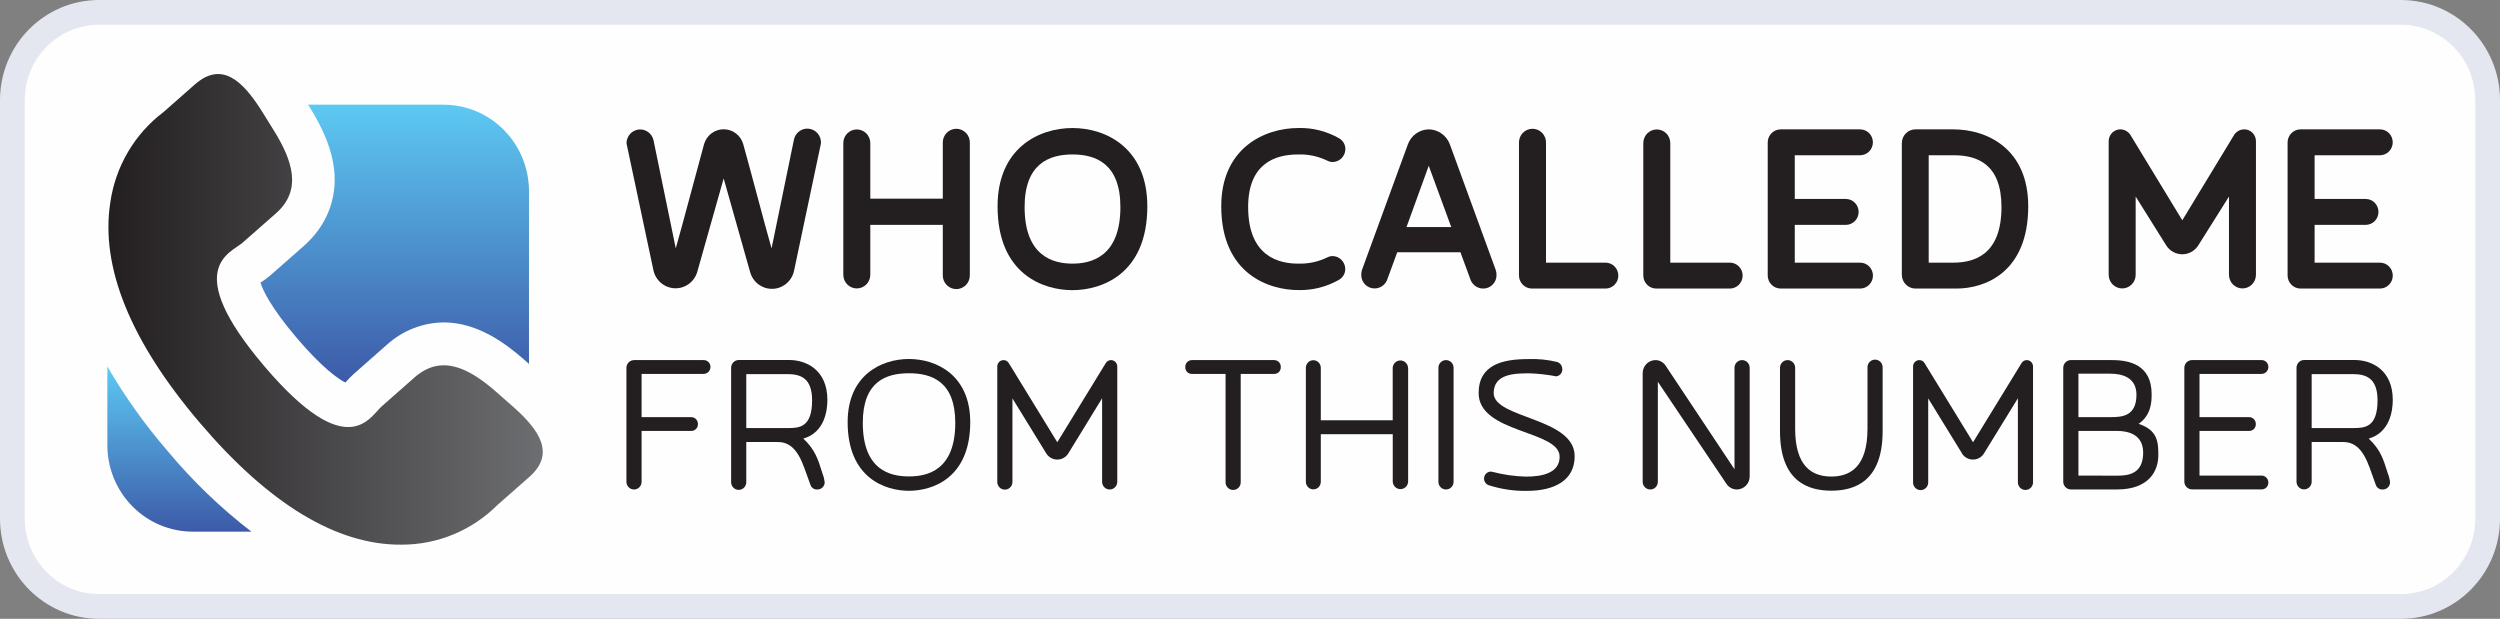
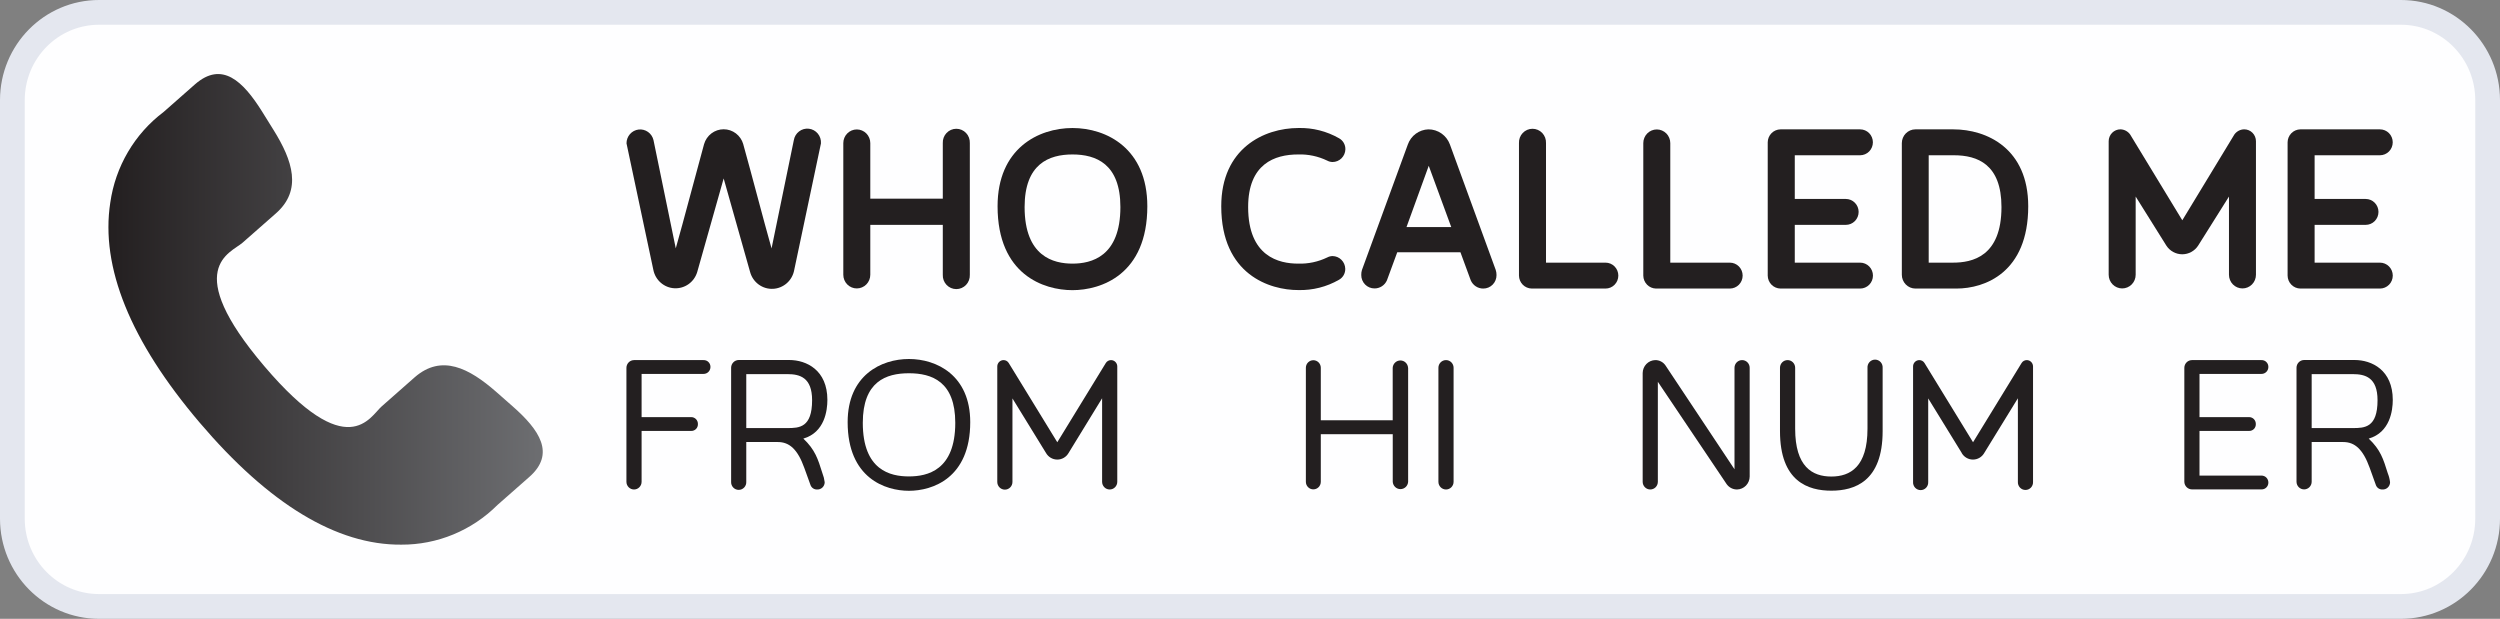
<svg xmlns="http://www.w3.org/2000/svg" width="202" height="50" viewBox="0 0 202 50" fill="none">
  <rect x="0" y="0" width="202" height="50" fill="#808080" stroke="none" />
  <g id="Layer 2">
    <g id="Layer 1">
      <path id="Vector" d="M193.996 1H8.004C4.136 1 1 4.175 1 8.092V41.908C1 45.825 4.136 49 8.004 49H193.996C197.864 49 201 45.825 201 41.908V8.092C201 4.175 197.864 1 193.996 1Z" fill="#FEFEFF" stroke="#E4E7EF" stroke-width="2" stroke-miterlimit="10" />
      <path id="Vector_2" d="M40.091 31.66C37.91 29.752 35.691 28.59 33.517 30.476L30.842 32.834C29.892 33.661 28.114 37.537 21.355 29.586C14.596 21.636 18.647 20.445 19.597 19.612L22.28 17.253C24.442 15.364 23.641 12.968 22.101 10.5L21.17 9.003C19.621 6.533 17.932 4.921 15.763 6.807L13.214 9.052C12.056 9.924 11.08 11.02 10.342 12.276C9.603 13.532 9.117 14.923 8.911 16.37C8.108 21.58 10.534 27.563 16.131 34.145C21.728 40.727 27.207 44.047 32.419 44.008C35.331 44.024 38.129 42.869 40.2 40.797L42.754 38.55C44.916 36.664 43.588 34.73 41.404 32.815L40.091 31.66Z" fill="url(#paint0_linear_3_45)" />
-       <path id="Vector_3" d="M13.523 36.418C11.7 34.307 10.076 32.026 8.674 29.608V35.964C8.673 36.882 8.852 37.792 9.199 38.64C9.546 39.489 10.054 40.26 10.696 40.909C11.337 41.559 12.099 42.074 12.937 42.425C13.775 42.776 14.673 42.957 15.58 42.957H20.312C17.818 41.038 15.541 38.845 13.523 36.418Z" fill="url(#paint1_linear_3_45)" />
-       <path id="Vector_4" d="M25.009 8.638C26.197 10.548 26.831 12.162 27 13.719C27.252 16.083 26.375 18.273 24.532 19.887L21.854 22.242L21.84 22.254C21.608 22.447 21.365 22.627 21.113 22.793L21.049 22.834C21.222 23.404 21.835 24.787 23.974 27.301C26.112 29.815 27.378 30.64 27.908 30.91C27.927 30.888 27.946 30.869 27.96 30.849C28.16 30.62 28.373 30.403 28.599 30.2L31.269 27.847C32.532 26.707 34.16 26.069 35.852 26.05C38.594 26.05 40.863 27.758 42.338 29.047L42.742 29.404V15.446C42.74 13.594 42.013 11.817 40.719 10.507C39.426 9.197 37.672 8.46 35.843 8.458H24.893L25.009 8.638Z" fill="url(#paint2_linear_3_45)" />
      <path id="Vector_5" d="M60.054 11.652C60.767 14.202 61.679 17.734 62.342 20.072L64.14 11.332C64.186 11.048 64.337 10.793 64.564 10.62C64.79 10.446 65.073 10.367 65.356 10.4C65.638 10.432 65.897 10.573 66.079 10.794C66.261 11.015 66.352 11.298 66.333 11.585L64.174 21.809C64.101 22.222 63.893 22.599 63.581 22.877C63.27 23.154 62.875 23.317 62.461 23.337C62.047 23.358 61.638 23.235 61.301 22.989C60.965 22.743 60.721 22.389 60.61 21.984L58.472 14.419L56.334 21.984C56.214 22.378 55.969 22.721 55.636 22.958C55.303 23.195 54.901 23.312 54.495 23.292C54.089 23.272 53.7 23.115 53.392 22.846C53.083 22.578 52.872 22.213 52.791 21.809L50.622 11.585C50.62 11.309 50.719 11.043 50.899 10.837C51.079 10.63 51.328 10.499 51.598 10.466C51.868 10.434 52.14 10.504 52.362 10.662C52.585 10.821 52.742 11.057 52.803 11.325L54.602 20.065C55.264 17.734 56.184 14.202 56.889 11.645C56.99 11.299 57.198 10.995 57.483 10.778C57.769 10.562 58.115 10.445 58.472 10.445C58.828 10.445 59.175 10.562 59.46 10.778C59.745 10.995 59.954 11.299 60.054 11.645V11.652Z" fill="#231F20" />
      <path id="Vector_6" d="M76.178 18.169H70.32V22.201C70.32 22.494 70.205 22.775 70 22.982C69.796 23.189 69.518 23.305 69.229 23.305C68.94 23.305 68.663 23.189 68.458 22.982C68.254 22.775 68.139 22.494 68.139 22.201V11.563C68.139 11.27 68.254 10.989 68.458 10.782C68.663 10.575 68.94 10.459 69.229 10.459C69.518 10.459 69.796 10.575 70 10.782C70.205 10.989 70.32 11.27 70.32 11.563V16.055H76.178V11.563C76.171 11.414 76.194 11.264 76.246 11.124C76.298 10.984 76.377 10.856 76.479 10.748C76.581 10.639 76.704 10.553 76.84 10.494C76.976 10.435 77.122 10.405 77.27 10.405C77.418 10.405 77.564 10.435 77.7 10.494C77.836 10.553 77.958 10.639 78.06 10.748C78.162 10.856 78.242 10.984 78.293 11.124C78.345 11.264 78.368 11.414 78.362 11.563V22.201C78.368 22.351 78.345 22.5 78.293 22.64C78.242 22.78 78.162 22.908 78.06 23.017C77.958 23.125 77.836 23.211 77.7 23.27C77.564 23.329 77.418 23.359 77.27 23.359C77.122 23.359 76.976 23.329 76.84 23.27C76.704 23.211 76.581 23.125 76.479 23.017C76.377 22.908 76.298 22.78 76.246 22.64C76.194 22.5 76.171 22.351 76.178 22.201V18.169Z" fill="#231F20" />
      <path id="Vector_7" d="M80.604 16.666C80.604 12.001 83.899 10.344 86.658 10.344C89.416 10.344 92.704 12.001 92.704 16.666C92.704 22.199 88.96 23.445 86.65 23.445C84.341 23.445 80.604 22.201 80.604 16.666ZM90.528 16.73C90.528 13.242 88.561 12.48 86.658 12.48C84.755 12.48 82.788 13.242 82.788 16.73C82.788 20.741 85.139 21.301 86.658 21.301C88.176 21.301 90.528 20.741 90.528 16.73Z" fill="#231F20" />
      <path id="Vector_8" d="M98.677 16.666C98.677 12.001 102.119 10.343 104.92 10.343C106.065 10.315 107.196 10.601 108.194 11.171C108.353 11.258 108.485 11.387 108.575 11.545C108.666 11.703 108.711 11.883 108.707 12.066C108.7 12.339 108.587 12.599 108.394 12.791C108.201 12.982 107.941 13.09 107.671 13.091C107.522 13.089 107.375 13.051 107.243 12.98C106.509 12.626 105.702 12.454 104.889 12.48C102.988 12.48 100.85 13.242 100.85 16.73C100.85 20.741 103.352 21.301 104.889 21.301C105.702 21.327 106.509 21.155 107.243 20.801C107.375 20.73 107.522 20.692 107.671 20.69C107.94 20.694 108.197 20.802 108.388 20.994C108.579 21.184 108.69 21.443 108.697 21.715C108.702 21.898 108.656 22.078 108.566 22.236C108.475 22.394 108.343 22.523 108.184 22.61C107.187 23.18 106.055 23.466 104.91 23.437C102.611 23.445 98.677 22.201 98.677 16.666Z" fill="#231F20" />
      <path id="Vector_9" d="M117.153 11.674L120.854 21.809C120.898 21.943 120.92 22.084 120.918 22.225C120.92 22.368 120.893 22.51 120.84 22.642C120.787 22.775 120.709 22.895 120.609 22.997C120.51 23.098 120.391 23.178 120.261 23.233C120.13 23.288 119.99 23.315 119.849 23.315C119.635 23.317 119.424 23.255 119.245 23.137C119.065 23.019 118.923 22.85 118.837 22.651L118.003 20.382H112.898L112.064 22.651C111.978 22.847 111.837 23.014 111.658 23.13C111.479 23.246 111.271 23.307 111.059 23.305C110.918 23.306 110.778 23.278 110.647 23.223C110.517 23.169 110.399 23.088 110.299 22.987C110.2 22.886 110.121 22.765 110.068 22.633C110.015 22.5 109.988 22.358 109.99 22.215C109.987 22.078 110.007 21.94 110.047 21.809L113.753 11.674C113.877 11.325 114.102 11.021 114.399 10.803C114.695 10.586 115.05 10.463 115.416 10.452C115.794 10.451 116.164 10.567 116.474 10.786C116.785 11.005 117.022 11.314 117.153 11.674ZM113.646 18.345H117.26L115.442 13.396L113.646 18.345Z" fill="#231F20" />
      <path id="Vector_10" d="M123.762 23.315C123.49 23.31 123.23 23.198 123.038 23.003C122.846 22.807 122.737 22.544 122.733 22.268V11.563C122.726 11.414 122.75 11.264 122.801 11.124C122.853 10.984 122.932 10.856 123.034 10.748C123.137 10.639 123.259 10.553 123.395 10.494C123.531 10.435 123.677 10.405 123.825 10.405C123.973 10.405 124.119 10.435 124.255 10.494C124.391 10.553 124.514 10.639 124.616 10.748C124.718 10.856 124.797 10.984 124.849 11.124C124.9 11.264 124.924 11.414 124.917 11.563V21.222H129.728C130.002 21.222 130.265 21.332 130.458 21.528C130.652 21.725 130.761 21.991 130.761 22.268C130.761 22.546 130.652 22.812 130.458 23.008C130.265 23.205 130.002 23.315 129.728 23.315H123.762Z" fill="#231F20" />
      <path id="Vector_11" d="M133.804 23.315C133.533 23.31 133.273 23.198 133.082 23.002C132.89 22.807 132.781 22.544 132.778 22.268V11.563C132.778 11.418 132.806 11.275 132.861 11.141C132.916 11.007 132.996 10.885 133.097 10.782C133.199 10.68 133.319 10.598 133.451 10.543C133.584 10.488 133.725 10.459 133.869 10.459C134.012 10.459 134.154 10.488 134.286 10.543C134.418 10.598 134.538 10.68 134.64 10.782C134.741 10.885 134.821 11.007 134.876 11.141C134.931 11.275 134.959 11.418 134.959 11.563V21.222H139.772C140.046 21.222 140.309 21.332 140.503 21.528C140.697 21.725 140.806 21.991 140.806 22.268C140.806 22.546 140.697 22.812 140.503 23.008C140.309 23.204 140.046 23.315 139.772 23.315H133.804Z" fill="#231F20" />
      <path id="Vector_12" d="M142.832 11.498C142.835 11.223 142.944 10.96 143.136 10.764C143.327 10.569 143.587 10.457 143.858 10.452H150.297C150.571 10.452 150.834 10.562 151.028 10.758C151.221 10.954 151.33 11.221 151.33 11.498C151.33 11.776 151.221 12.042 151.028 12.238C150.834 12.434 150.571 12.545 150.297 12.545H145.018V16.076H149.145C149.419 16.076 149.681 16.186 149.875 16.383C150.069 16.579 150.178 16.845 150.178 17.122C150.178 17.4 150.069 17.666 149.875 17.863C149.681 18.059 149.419 18.169 149.145 18.169H145.018V21.222H150.302C150.576 21.222 150.838 21.332 151.032 21.528C151.226 21.724 151.335 21.991 151.335 22.268C151.335 22.546 151.226 22.812 151.032 23.008C150.838 23.204 150.576 23.315 150.302 23.315H143.863C143.591 23.311 143.33 23.199 143.137 23.004C142.945 22.808 142.835 22.544 142.832 22.268V11.498Z" fill="#231F20" />
      <path id="Vector_13" d="M157.828 10.452C160.543 10.452 163.881 12.001 163.881 16.666C163.881 22.028 160.372 23.315 158.084 23.315H154.758C154.468 23.312 154.191 23.194 153.987 22.985C153.783 22.776 153.668 22.495 153.668 22.201V11.563C153.669 11.27 153.783 10.989 153.988 10.78C154.192 10.572 154.469 10.454 154.758 10.452H157.828ZM161.719 16.73C161.719 13.286 159.795 12.545 157.871 12.545H155.839V21.222H157.799C159.346 21.222 161.719 20.741 161.719 16.73Z" fill="#231F20" />
      <path id="Vector_14" d="M175.043 19.848L172.562 15.881V22.201C172.562 22.346 172.534 22.49 172.479 22.624C172.424 22.758 172.344 22.879 172.243 22.982C172.142 23.084 172.021 23.166 171.889 23.221C171.757 23.277 171.615 23.305 171.472 23.305C171.329 23.305 171.187 23.277 171.055 23.221C170.922 23.166 170.802 23.084 170.701 22.982C170.599 22.879 170.519 22.758 170.464 22.624C170.41 22.49 170.381 22.346 170.381 22.201V11.412C170.381 11.156 170.481 10.912 170.66 10.731C170.838 10.551 171.08 10.45 171.332 10.45C171.484 10.454 171.634 10.493 171.77 10.565C171.905 10.636 172.023 10.739 172.113 10.863L176.33 17.799L180.54 10.863C180.632 10.737 180.751 10.634 180.888 10.562C181.025 10.491 181.177 10.452 181.331 10.45C181.583 10.45 181.825 10.551 182.003 10.731C182.181 10.912 182.281 11.156 182.281 11.412V22.201C182.281 22.346 182.253 22.49 182.198 22.624C182.144 22.758 182.063 22.879 181.962 22.982C181.861 23.084 181.741 23.166 181.608 23.221C181.476 23.277 181.334 23.305 181.191 23.305C181.048 23.305 180.906 23.277 180.774 23.221C180.641 23.166 180.521 23.084 180.42 22.982C180.319 22.879 180.238 22.758 180.184 22.624C180.129 22.49 180.101 22.346 180.101 22.201V15.881L177.608 19.848C177.468 20.063 177.277 20.239 177.053 20.36C176.83 20.482 176.58 20.546 176.325 20.546C176.071 20.546 175.821 20.482 175.597 20.36C175.374 20.239 175.183 20.063 175.043 19.848Z" fill="#231F20" />
      <path id="Vector_15" d="M184.838 11.498C184.841 11.223 184.95 10.96 185.141 10.764C185.333 10.569 185.592 10.457 185.864 10.452H192.3C192.574 10.452 192.837 10.562 193.031 10.758C193.225 10.954 193.333 11.221 193.333 11.498C193.333 11.776 193.225 12.042 193.031 12.238C192.837 12.434 192.574 12.545 192.3 12.545H187.021V16.076H191.148C191.422 16.076 191.685 16.186 191.879 16.383C192.072 16.579 192.181 16.845 192.181 17.122C192.181 17.4 192.072 17.666 191.879 17.863C191.685 18.059 191.422 18.169 191.148 18.169H187.021V21.222H192.302C192.576 21.222 192.839 21.332 193.033 21.528C193.227 21.724 193.336 21.991 193.336 22.268C193.336 22.546 193.227 22.812 193.033 23.008C192.839 23.204 192.576 23.315 192.302 23.315H185.864C185.592 23.31 185.333 23.198 185.141 23.002C184.95 22.807 184.841 22.544 184.838 22.268V11.498Z" fill="#231F20" />
      <path id="Vector_16" d="M51.841 30.212V33.703H55.846C55.92 33.702 55.992 33.716 56.059 33.745C56.127 33.773 56.188 33.815 56.239 33.868C56.29 33.921 56.329 33.984 56.355 34.053C56.382 34.123 56.394 34.196 56.391 34.27C56.393 34.343 56.38 34.416 56.354 34.483C56.327 34.551 56.287 34.613 56.236 34.664C56.185 34.716 56.124 34.756 56.057 34.782C55.99 34.809 55.919 34.821 55.846 34.819H51.841V38.93C51.841 39.095 51.776 39.252 51.661 39.369C51.547 39.485 51.391 39.551 51.228 39.551C51.066 39.551 50.91 39.485 50.795 39.369C50.68 39.252 50.615 39.095 50.615 38.93V29.716C50.617 29.552 50.682 29.395 50.797 29.279C50.911 29.163 51.066 29.098 51.228 29.096H56.844C56.917 29.093 56.99 29.105 57.058 29.131C57.126 29.157 57.188 29.197 57.24 29.249C57.293 29.3 57.334 29.361 57.363 29.429C57.391 29.497 57.405 29.57 57.405 29.644C57.406 29.719 57.392 29.793 57.364 29.863C57.336 29.932 57.295 29.995 57.243 30.048C57.191 30.101 57.129 30.142 57.06 30.171C56.992 30.199 56.918 30.213 56.844 30.212H51.841Z" fill="#231F20" />
      <path id="Vector_17" d="M66.635 38.964C66.635 39.044 66.618 39.123 66.587 39.196C66.556 39.269 66.51 39.335 66.453 39.39C66.395 39.445 66.328 39.488 66.254 39.515C66.18 39.543 66.101 39.555 66.022 39.551C65.911 39.556 65.801 39.526 65.707 39.466C65.613 39.406 65.54 39.318 65.497 39.214L64.988 37.806C64.447 36.3 63.782 35.716 62.85 35.716H60.299V38.923C60.304 39.007 60.292 39.092 60.264 39.172C60.235 39.252 60.191 39.325 60.134 39.386C60.076 39.448 60.007 39.497 59.93 39.531C59.853 39.565 59.771 39.582 59.687 39.582C59.603 39.582 59.52 39.565 59.444 39.531C59.367 39.497 59.297 39.448 59.24 39.386C59.183 39.325 59.139 39.252 59.11 39.172C59.082 39.092 59.07 39.007 59.075 38.923V29.709C59.077 29.545 59.142 29.388 59.257 29.272C59.371 29.156 59.526 29.09 59.688 29.088H63.765C65.164 29.088 66.853 29.904 66.853 32.312C66.853 33.147 66.644 34.937 64.91 35.439C65.86 36.341 66.084 37.068 66.452 38.239C66.544 38.472 66.605 38.715 66.635 38.964ZM63.625 34.588C64.575 34.588 65.618 34.554 65.618 32.338C65.618 30.496 64.623 30.229 63.625 30.229H60.299V34.588H63.625Z" fill="#231F20" />
      <path id="Vector_18" d="M68.49 34.109C68.49 30.318 71.201 29.007 73.441 29.007C75.682 29.007 78.395 30.318 78.395 34.109C78.395 38.646 75.332 39.656 73.441 39.656C71.55 39.656 68.49 38.646 68.49 34.109ZM77.186 34.164C77.186 30.832 75.297 30.159 73.441 30.159C71.586 30.159 69.714 30.832 69.714 34.164C69.714 38.013 71.954 38.495 73.441 38.495C74.928 38.495 77.186 38.008 77.186 34.164Z" fill="#231F20" />
      <path id="Vector_19" d="M84.519 36.604L81.806 32.192V38.942C81.806 39.107 81.742 39.264 81.627 39.381C81.512 39.497 81.356 39.563 81.193 39.563C81.031 39.563 80.875 39.497 80.76 39.381C80.645 39.264 80.58 39.107 80.58 38.942V29.61C80.58 29.474 80.634 29.343 80.729 29.247C80.825 29.15 80.954 29.096 81.089 29.096C81.174 29.096 81.257 29.118 81.33 29.16C81.404 29.202 81.466 29.263 81.509 29.336L85.429 35.733L89.347 29.336C89.391 29.263 89.453 29.203 89.526 29.161C89.6 29.119 89.683 29.096 89.767 29.096C89.902 29.096 90.032 29.15 90.127 29.247C90.222 29.343 90.276 29.474 90.276 29.61V38.93C90.276 39.095 90.211 39.252 90.096 39.369C89.981 39.485 89.826 39.551 89.663 39.551C89.5 39.551 89.344 39.485 89.23 39.369C89.115 39.252 89.05 39.095 89.05 38.93V32.18L86.339 36.604C86.247 36.765 86.114 36.899 85.954 36.992C85.795 37.085 85.614 37.134 85.429 37.134C85.245 37.134 85.064 37.085 84.904 36.992C84.745 36.899 84.612 36.765 84.519 36.604Z" fill="#231F20" />
-       <path id="Vector_20" d="M103.487 29.663C103.49 29.735 103.479 29.806 103.454 29.873C103.428 29.94 103.39 30 103.341 30.052C103.292 30.103 103.233 30.144 103.168 30.171C103.103 30.199 103.033 30.213 102.962 30.212H100.249V38.93C100.254 39.015 100.242 39.099 100.214 39.179C100.186 39.259 100.141 39.332 100.084 39.394C100.027 39.455 99.958 39.505 99.881 39.538C99.804 39.572 99.721 39.589 99.637 39.589C99.554 39.589 99.471 39.572 99.394 39.538C99.317 39.505 99.248 39.455 99.191 39.394C99.133 39.332 99.089 39.259 99.061 39.179C99.032 39.099 99.02 39.015 99.026 38.93V30.212H96.296C96.225 30.213 96.155 30.199 96.09 30.171C96.025 30.144 95.966 30.103 95.917 30.052C95.868 30 95.83 29.94 95.805 29.873C95.779 29.806 95.768 29.735 95.771 29.663C95.767 29.591 95.778 29.518 95.803 29.45C95.828 29.382 95.866 29.32 95.915 29.267C95.964 29.214 96.023 29.172 96.088 29.142C96.154 29.113 96.224 29.097 96.296 29.096H102.962C103.034 29.097 103.105 29.113 103.17 29.142C103.236 29.172 103.295 29.214 103.344 29.267C103.393 29.32 103.431 29.382 103.455 29.45C103.48 29.518 103.491 29.591 103.487 29.663Z" fill="#231F20" />
      <path id="Vector_21" d="M113.777 29.716V38.93C113.767 39.09 113.697 39.24 113.582 39.35C113.466 39.46 113.314 39.521 113.156 39.521C112.997 39.521 112.845 39.46 112.729 39.35C112.614 39.24 112.544 39.09 112.534 38.93V35.081H106.721V38.93C106.721 39.092 106.657 39.247 106.544 39.362C106.431 39.477 106.277 39.541 106.117 39.541C105.957 39.541 105.804 39.477 105.691 39.362C105.577 39.247 105.514 39.092 105.514 38.93V29.716C105.514 29.554 105.577 29.399 105.691 29.284C105.804 29.17 105.957 29.105 106.117 29.105C106.277 29.105 106.431 29.17 106.544 29.284C106.657 29.399 106.721 29.554 106.721 29.716V33.957H112.53V29.716C112.539 29.556 112.609 29.406 112.724 29.296C112.84 29.186 112.992 29.125 113.151 29.125C113.309 29.125 113.462 29.186 113.577 29.296C113.693 29.406 113.762 29.556 113.772 29.716H113.777Z" fill="#231F20" />
      <path id="Vector_22" d="M116.224 29.716C116.224 29.552 116.288 29.394 116.403 29.277C116.518 29.161 116.674 29.096 116.837 29.096C116.999 29.096 117.155 29.161 117.27 29.277C117.385 29.394 117.45 29.552 117.45 29.716V38.93C117.45 39.095 117.385 39.252 117.27 39.369C117.155 39.485 116.999 39.551 116.837 39.551C116.674 39.551 116.518 39.485 116.403 39.369C116.288 39.252 116.224 39.095 116.224 38.93V29.716Z" fill="#231F20" />
-       <path id="Vector_23" d="M126.235 29.805C126.247 29.95 126.203 30.094 126.111 30.207C126.02 30.319 125.889 30.391 125.746 30.407C125.047 30.275 124.339 30.195 123.629 30.166C122.458 30.166 120.69 30.166 120.69 31.761C120.69 33.832 127.233 33.727 127.233 36.864C127.233 38.812 125.606 39.664 123.368 39.664C122.32 39.679 121.277 39.523 120.279 39.202C120.157 39.157 120.054 39.071 119.988 38.957C119.921 38.844 119.897 38.711 119.917 38.581C119.938 38.45 120.002 38.332 120.1 38.245C120.198 38.158 120.323 38.108 120.453 38.105C120.494 38.103 120.536 38.109 120.576 38.122C121.468 38.356 122.384 38.487 123.306 38.511C124.672 38.511 126.019 38.191 126.019 36.9C126.019 34.756 119.474 35.021 119.474 31.761C119.474 29.456 121.434 29.014 123.482 29.014C124.276 28.982 125.071 29.063 125.843 29.254C125.954 29.297 126.051 29.373 126.121 29.47C126.19 29.568 126.23 29.685 126.235 29.805Z" fill="#231F20" />
      <path id="Vector_24" d="M133.954 30.849V38.93C133.954 39.094 133.889 39.252 133.775 39.369C133.66 39.485 133.504 39.55 133.341 39.55C133.179 39.55 133.023 39.485 132.908 39.369C132.793 39.252 132.728 39.094 132.728 38.93V30.142C132.731 29.869 132.838 29.607 133.027 29.411C133.216 29.216 133.473 29.103 133.743 29.096C133.904 29.093 134.063 29.131 134.207 29.205C134.351 29.279 134.474 29.388 134.567 29.521L140.148 37.919V29.716C140.148 29.552 140.212 29.394 140.327 29.277C140.442 29.161 140.598 29.096 140.761 29.096C140.923 29.096 141.079 29.161 141.194 29.277C141.309 29.394 141.374 29.552 141.374 29.716V38.504C141.371 38.778 141.264 39.039 141.075 39.235C140.886 39.43 140.629 39.543 140.359 39.55C140.196 39.553 140.034 39.515 139.888 39.441C139.741 39.367 139.615 39.258 139.518 39.125L133.954 30.849Z" fill="#231F20" />
      <path id="Vector_25" d="M143.823 29.716C143.823 29.552 143.887 29.394 144.002 29.277C144.117 29.161 144.273 29.096 144.436 29.096C144.598 29.096 144.754 29.161 144.869 29.277C144.984 29.394 145.049 29.552 145.049 29.716V34.641C145.049 37.708 146.431 38.504 147.971 38.504C149.51 38.504 150.893 37.708 150.893 34.641V29.716C150.888 29.632 150.9 29.547 150.928 29.467C150.957 29.388 151.001 29.315 151.058 29.253C151.115 29.191 151.185 29.142 151.262 29.108C151.338 29.075 151.421 29.057 151.505 29.057C151.589 29.057 151.671 29.075 151.748 29.108C151.825 29.142 151.894 29.191 151.952 29.253C152.009 29.315 152.053 29.388 152.081 29.467C152.11 29.547 152.122 29.632 152.117 29.716V34.836C152.117 38.925 149.824 39.647 147.971 39.647C146.118 39.647 143.823 38.925 143.823 34.836V29.716Z" fill="#231F20" />
      <path id="Vector_26" d="M158.512 36.604L155.799 32.192V38.942C155.804 39.027 155.792 39.111 155.764 39.191C155.736 39.271 155.691 39.344 155.634 39.406C155.577 39.467 155.507 39.517 155.431 39.55C155.354 39.584 155.271 39.601 155.187 39.601C155.104 39.601 155.021 39.584 154.944 39.55C154.867 39.517 154.798 39.467 154.741 39.406C154.683 39.344 154.639 39.271 154.611 39.191C154.582 39.111 154.57 39.027 154.576 38.942V29.61C154.575 29.543 154.588 29.476 154.613 29.414C154.639 29.351 154.676 29.294 154.723 29.247C154.77 29.199 154.826 29.161 154.887 29.135C154.949 29.109 155.015 29.096 155.082 29.096C155.166 29.096 155.249 29.118 155.323 29.16C155.397 29.202 155.458 29.263 155.502 29.336L159.422 35.733L163.342 29.336C163.386 29.263 163.447 29.202 163.521 29.16C163.595 29.118 163.678 29.096 163.763 29.096C163.897 29.096 164.026 29.151 164.121 29.247C164.215 29.344 164.269 29.474 164.269 29.61V38.93C164.274 39.015 164.262 39.099 164.233 39.179C164.205 39.259 164.161 39.332 164.104 39.394C164.046 39.455 163.977 39.505 163.9 39.538C163.823 39.572 163.741 39.589 163.657 39.589C163.573 39.589 163.49 39.572 163.413 39.538C163.337 39.505 163.267 39.455 163.21 39.394C163.153 39.332 163.109 39.259 163.08 39.179C163.052 39.099 163.04 39.015 163.045 38.93V32.18L160.325 36.604C160.232 36.765 160.1 36.899 159.94 36.992C159.78 37.085 159.599 37.134 159.415 37.134C159.231 37.134 159.05 37.085 158.89 36.992C158.73 36.899 158.598 36.765 158.505 36.604H158.512Z" fill="#231F20" />
-       <path id="Vector_27" d="M170.666 29.096C172.092 29.096 173.852 29.502 173.852 31.843C173.852 32.444 173.833 33.527 172.802 34.249C174.342 34.746 174.394 35.738 174.394 36.765C174.394 38.095 173.605 39.548 171.051 39.548H167.324C167.162 39.546 167.007 39.48 166.892 39.364C166.778 39.248 166.713 39.092 166.711 38.928V29.714C166.713 29.55 166.778 29.393 166.892 29.277C167.007 29.161 167.162 29.095 167.324 29.093L170.666 29.096ZM170.526 33.703C171.401 33.703 172.626 33.666 172.626 31.896C172.626 30.477 171.439 30.195 170.526 30.195H167.937V33.703H170.526ZM171.068 38.434C171.945 38.434 173.168 38.309 173.168 36.572C173.168 35.129 171.997 34.819 171.068 34.819H167.937V38.427L171.068 38.434Z" fill="#231F20" />
      <path id="Vector_28" d="M176.494 29.716C176.496 29.552 176.561 29.395 176.676 29.279C176.79 29.163 176.945 29.098 177.107 29.096H182.723C182.796 29.093 182.869 29.105 182.937 29.131C183.005 29.157 183.067 29.197 183.119 29.249C183.172 29.3 183.213 29.361 183.242 29.429C183.27 29.497 183.284 29.57 183.284 29.644C183.285 29.719 183.271 29.793 183.243 29.863C183.215 29.932 183.174 29.995 183.122 30.048C183.07 30.101 183.007 30.142 182.939 30.171C182.871 30.199 182.797 30.213 182.723 30.212H177.72V33.703H181.726C181.799 33.702 181.871 33.716 181.938 33.745C182.006 33.773 182.067 33.815 182.118 33.868C182.169 33.921 182.208 33.984 182.234 34.053C182.261 34.123 182.272 34.196 182.27 34.27C182.272 34.343 182.259 34.416 182.233 34.483C182.206 34.551 182.166 34.613 182.115 34.664C182.064 34.716 182.003 34.756 181.936 34.782C181.869 34.809 181.797 34.821 181.726 34.819H177.72V38.427H182.723C182.797 38.426 182.87 38.44 182.939 38.468C183.007 38.495 183.07 38.537 183.122 38.59C183.174 38.642 183.215 38.705 183.243 38.775C183.271 38.844 183.285 38.918 183.284 38.992C183.285 39.066 183.271 39.14 183.242 39.208C183.214 39.276 183.173 39.338 183.12 39.39C183.068 39.441 183.006 39.481 182.937 39.508C182.869 39.534 182.796 39.546 182.723 39.543H177.107C176.945 39.541 176.79 39.475 176.676 39.359C176.561 39.243 176.496 39.087 176.494 38.923V29.716Z" fill="#231F20" />
      <path id="Vector_29" d="M193.117 38.964C193.117 39.044 193.101 39.123 193.069 39.196C193.038 39.269 192.992 39.335 192.935 39.39C192.878 39.445 192.81 39.488 192.736 39.515C192.662 39.543 192.583 39.555 192.504 39.551C192.393 39.556 192.283 39.526 192.189 39.466C192.095 39.406 192.022 39.318 191.979 39.214L191.473 37.806C190.932 36.3 190.266 35.716 189.335 35.716H186.783V38.923C186.783 39.087 186.719 39.245 186.604 39.362C186.489 39.478 186.333 39.543 186.171 39.543C186.008 39.543 185.852 39.478 185.737 39.362C185.622 39.245 185.558 39.087 185.558 38.923V29.709C185.559 29.545 185.625 29.388 185.739 29.272C185.854 29.156 186.009 29.09 186.171 29.088H190.247C191.649 29.088 193.336 29.904 193.336 32.312C193.336 33.147 193.124 34.937 191.392 35.439C192.343 36.341 192.566 37.068 192.932 38.239C193.026 38.471 193.088 38.715 193.117 38.964ZM190.11 34.588C191.06 34.588 192.105 34.554 192.105 32.338C192.105 30.496 191.107 30.229 190.11 30.229H186.783V34.588H190.11Z" fill="#231F20" />
    </g>
  </g>
  <defs>
    <linearGradient id="paint0_linear_3_45" x1="8.762" y1="24.999" x2="43.854" y2="24.999" gradientUnits="userSpaceOnUse">
      <stop stop-color="#231F20" />
      <stop offset="1" stop-color="#6D6E71" />
    </linearGradient>
    <linearGradient id="paint1_linear_3_45" x1="14.492" y1="42.957" x2="14.492" y2="29.608" gradientUnits="userSpaceOnUse">
      <stop stop-color="#3D5AA8" />
      <stop offset="1" stop-color="#5DC9F3" />
    </linearGradient>
    <linearGradient id="paint2_linear_3_45" x1="31.894" y1="30.912" x2="31.894" y2="8.45" gradientUnits="userSpaceOnUse">
      <stop stop-color="#3D5AA8" />
      <stop offset="1" stop-color="#5DC9F3" />
    </linearGradient>
  </defs>
</svg>